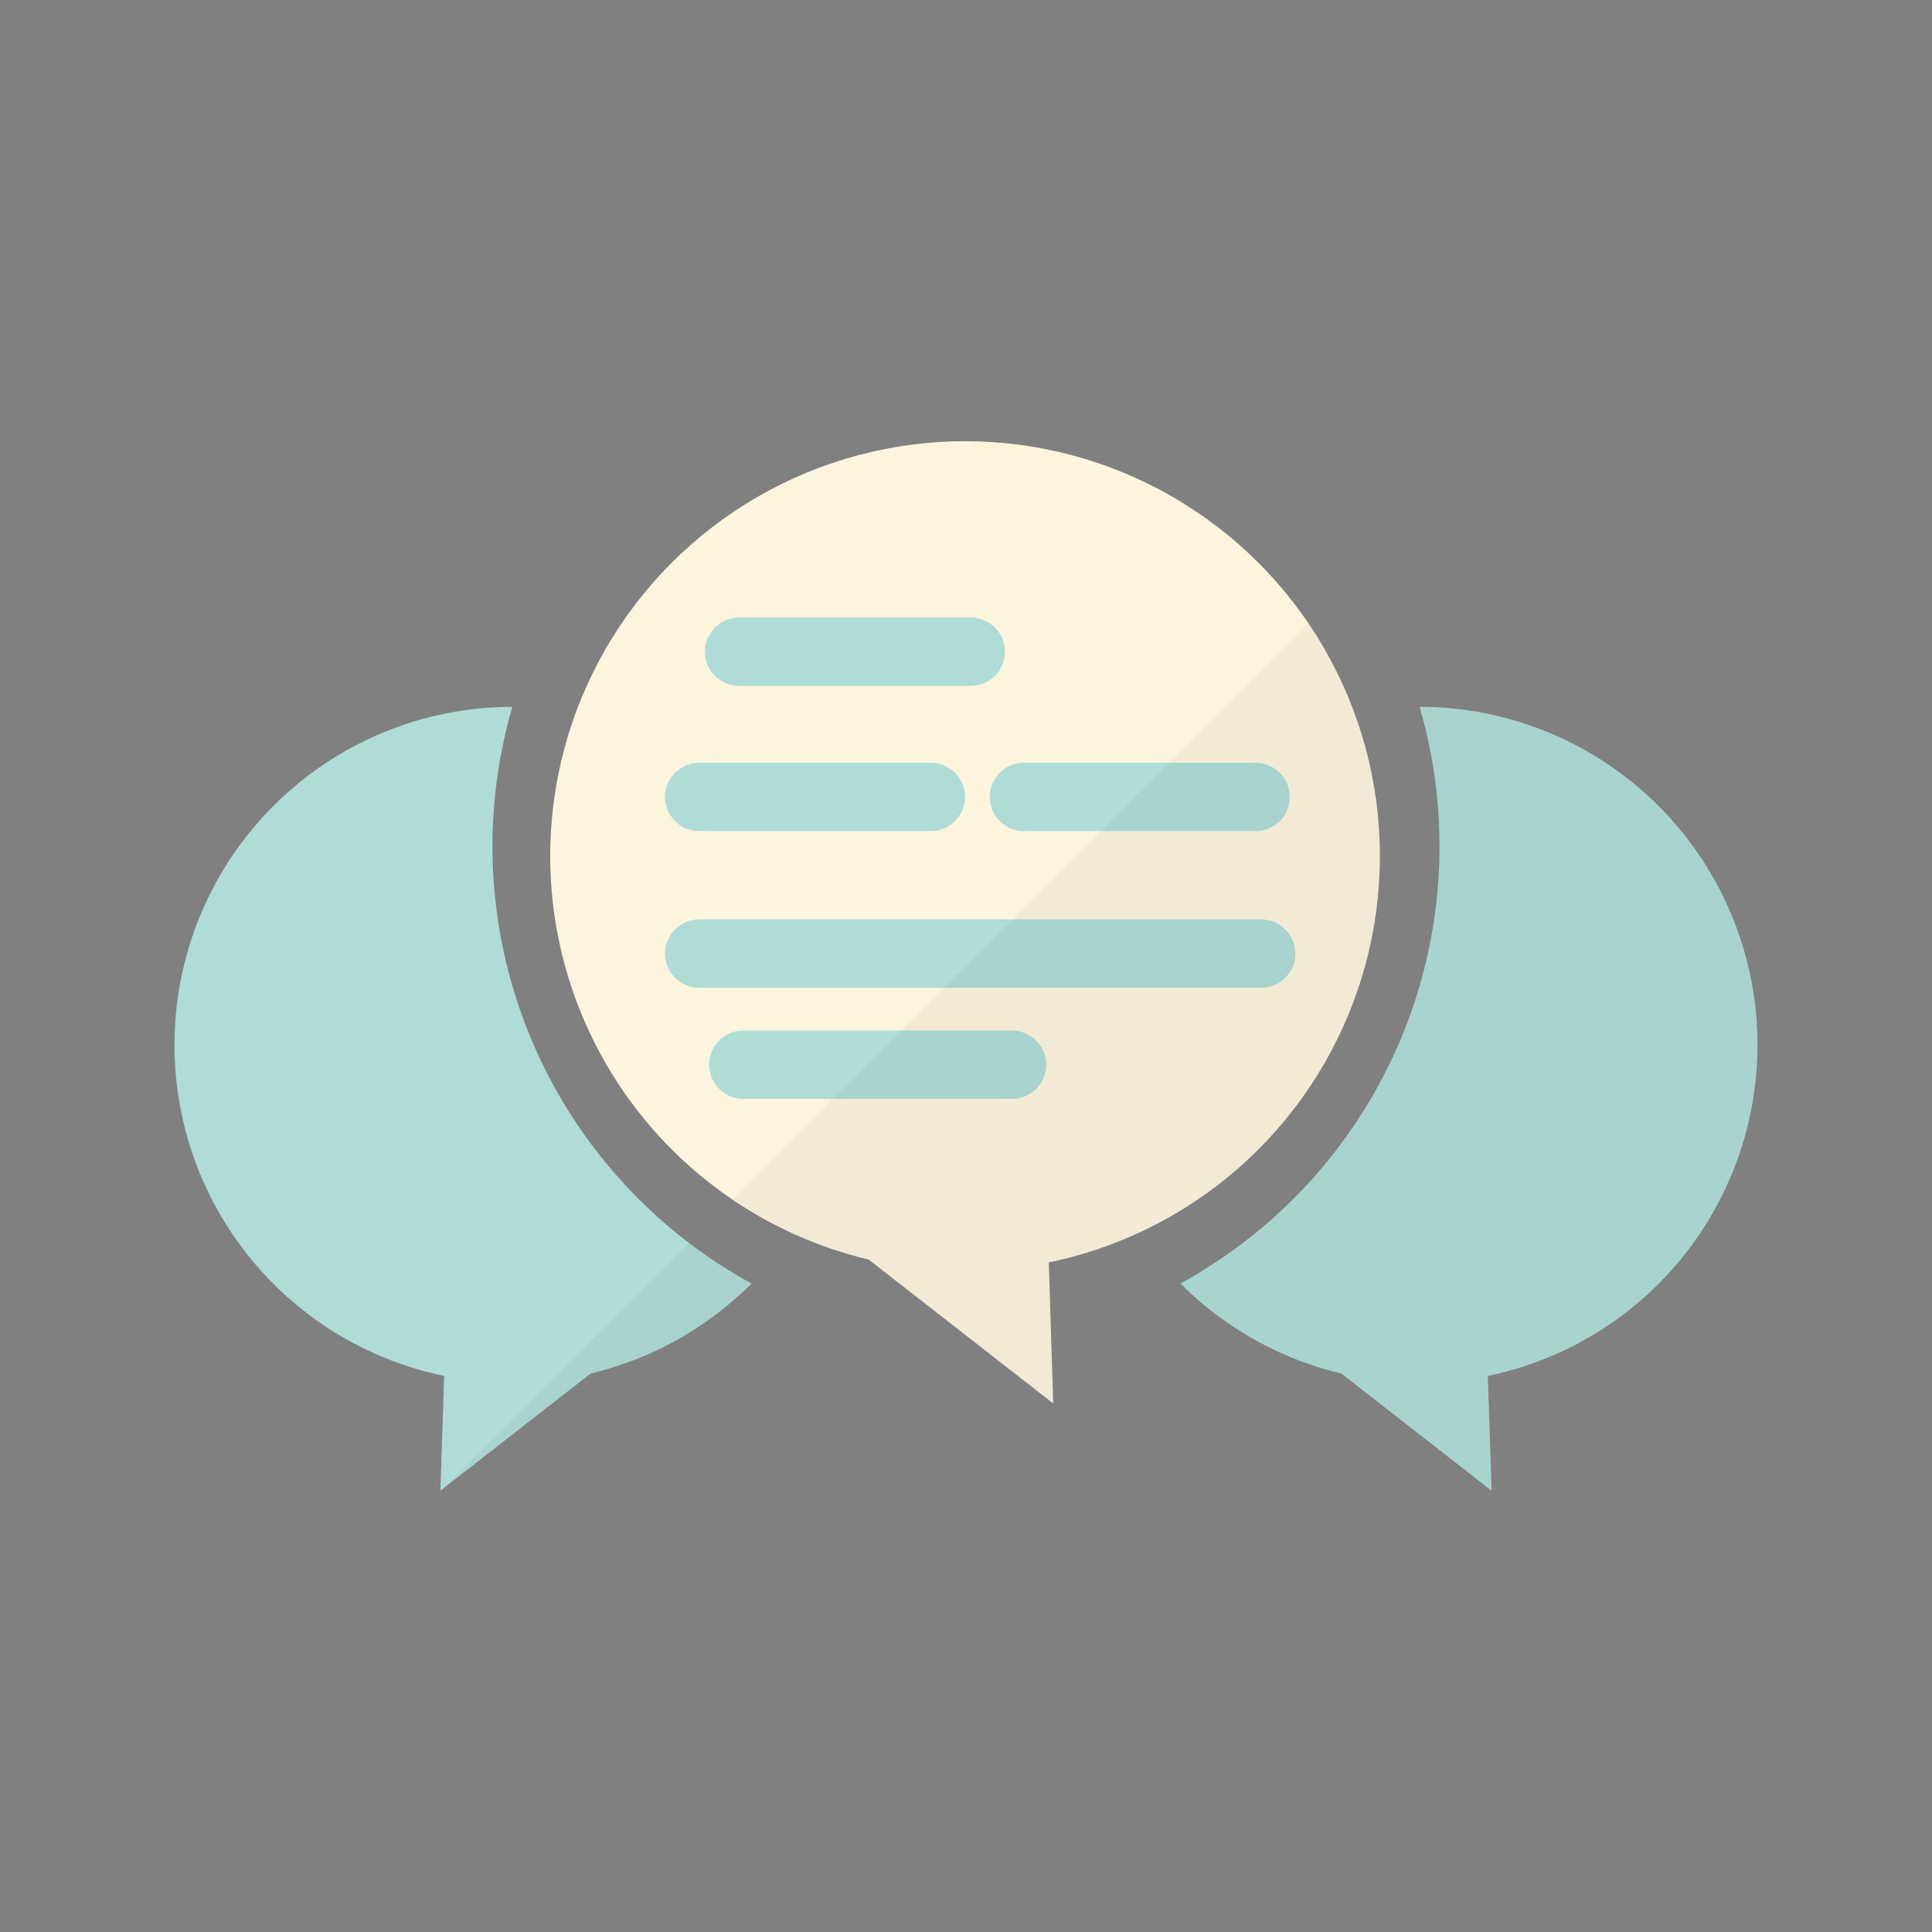
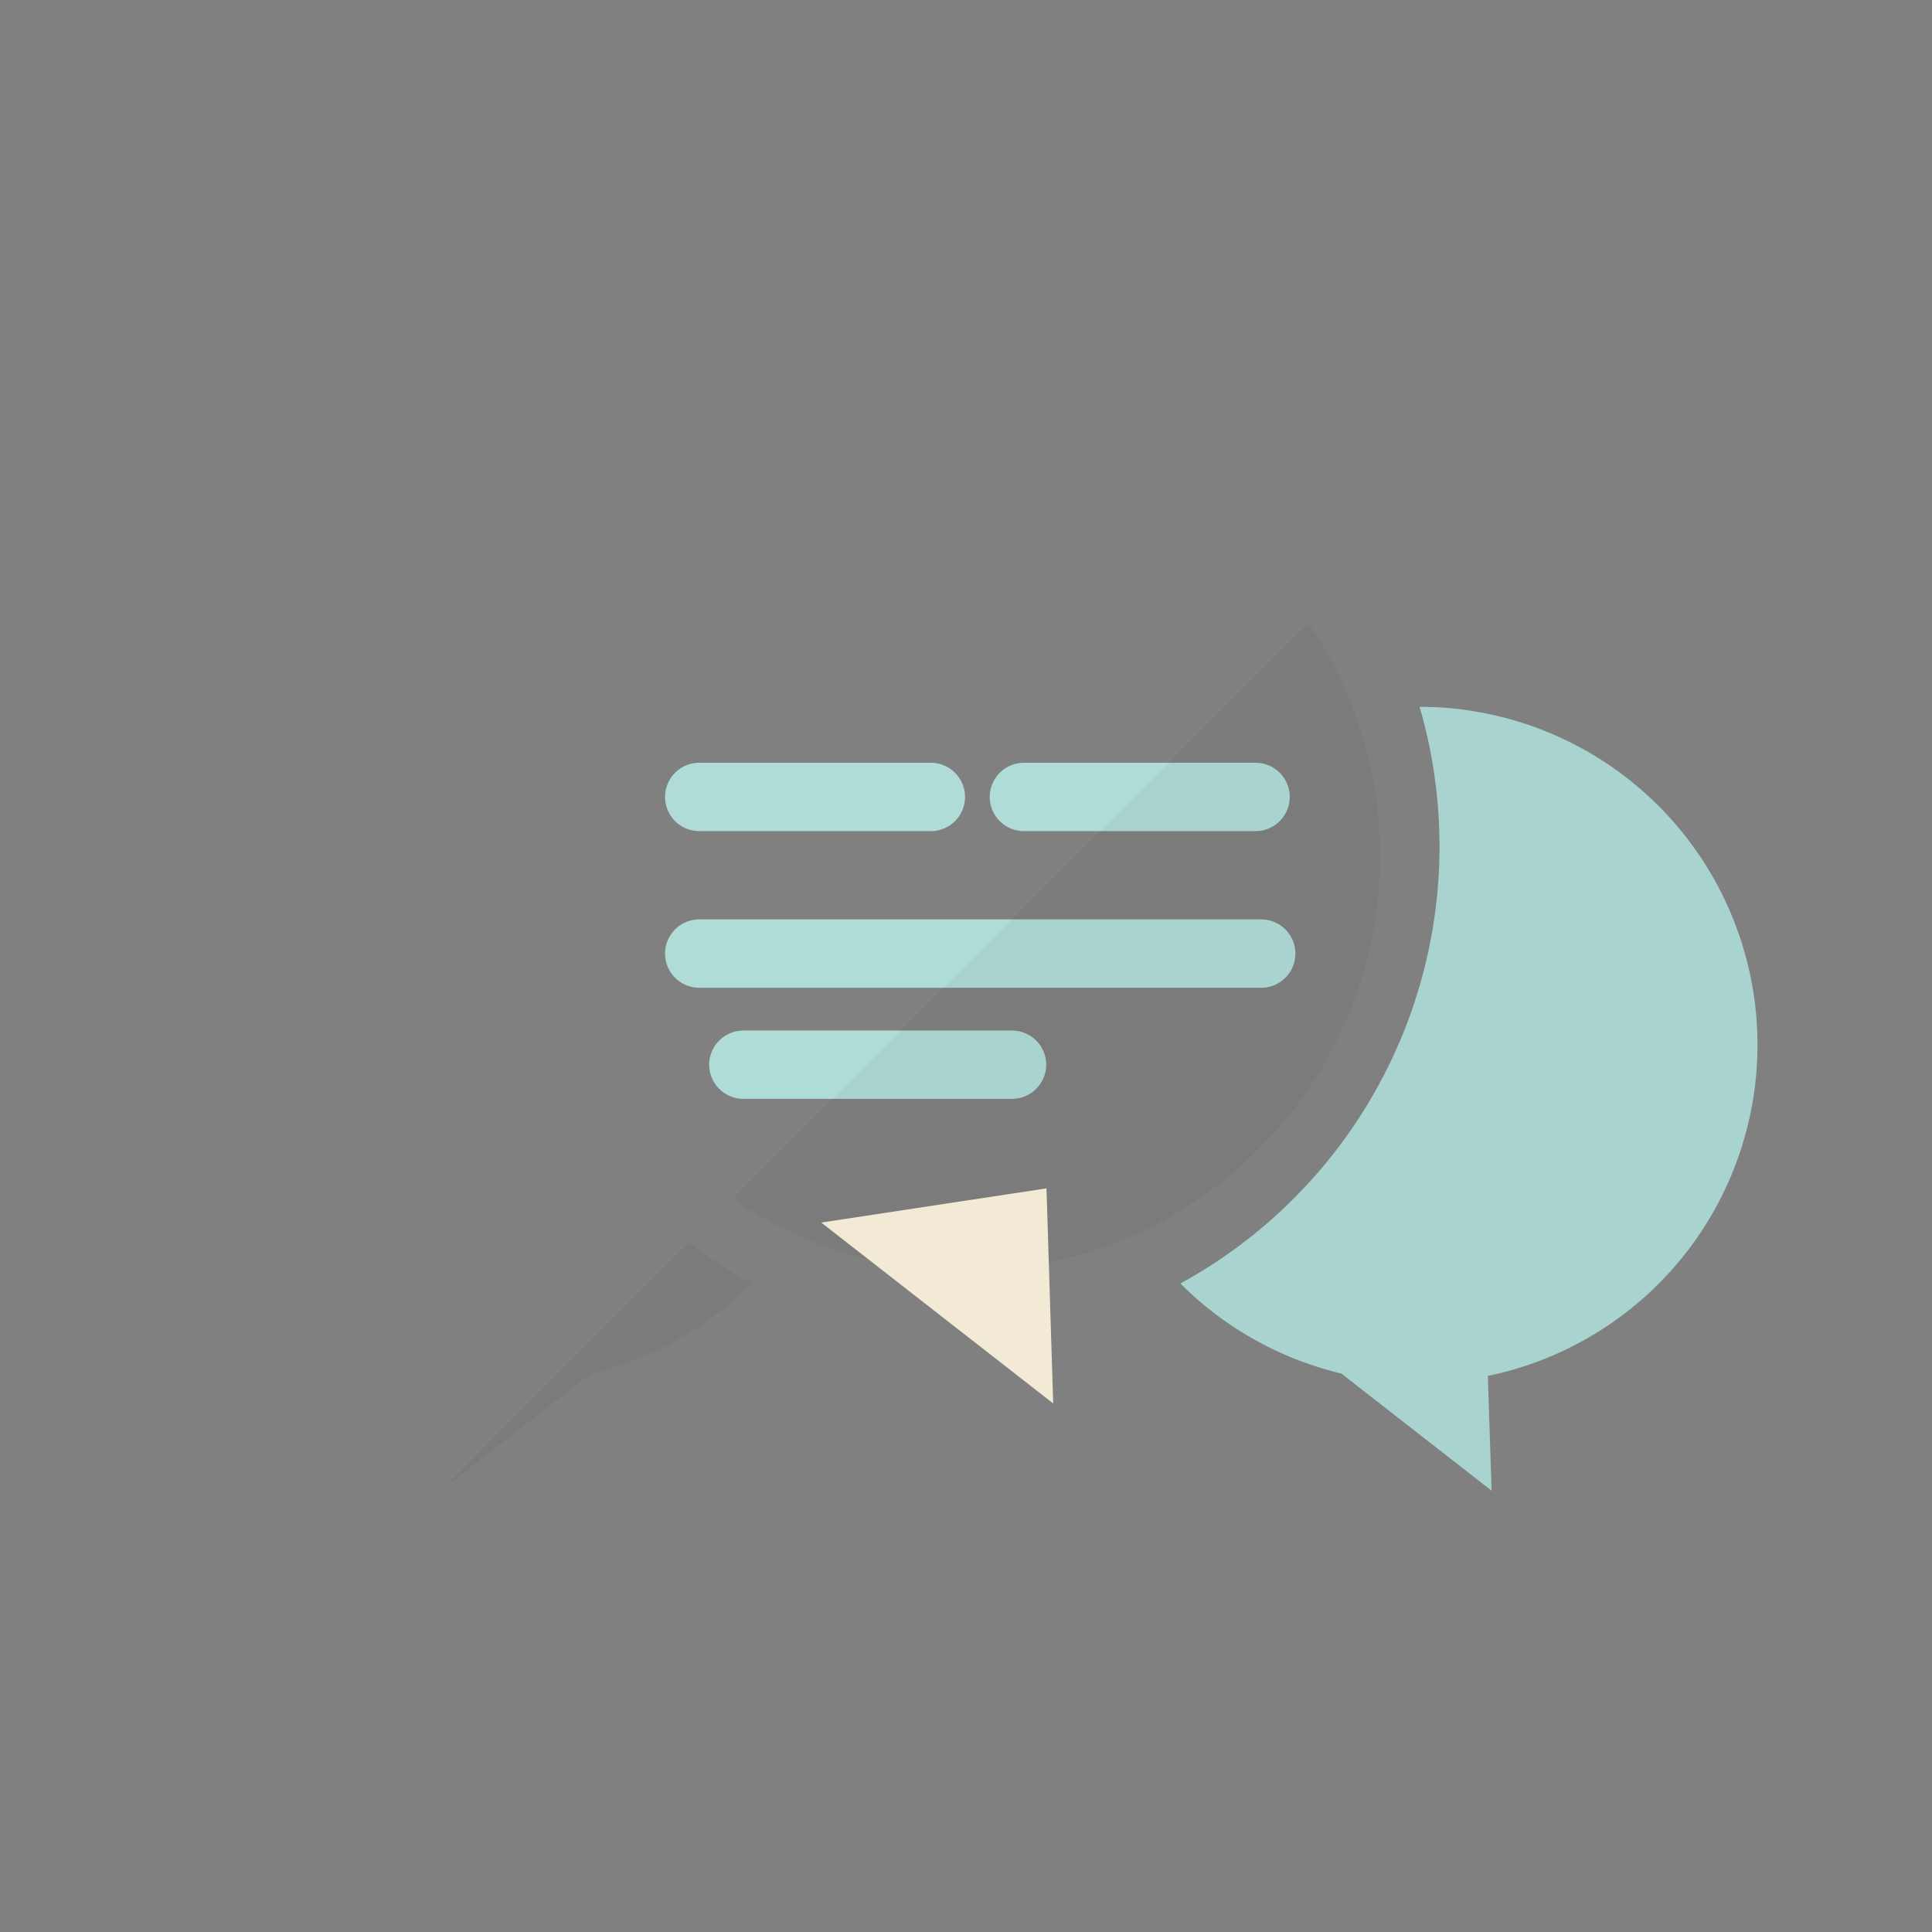
<svg xmlns="http://www.w3.org/2000/svg" id="_1" data-name="1" viewBox="0 0 512 512">
  <rect x="0" y="0" width="512" height="512" fill="#808080" stroke="none" />
  <defs>
    <style>.cls-1{fill:#fdf4de;}.cls-2{fill:#b0dcd7;}.cls-3{opacity:0.04;}.cls-4{fill:#070405;}</style>
  </defs>
  <title>アートボード 1 のコピー 5</title>
  <g id="_6" data-name="6">
-     <circle class="cls-1" cx="255.75" cy="226.87" r="109.94" />
-     <path class="cls-2" d="M257.26,181.77H195.87a9.08,9.08,0,0,1-9.06-9.06h0a9.08,9.08,0,0,1,9.06-9.06h61.39a9.08,9.08,0,0,1,9.06,9.06h0A9.08,9.08,0,0,1,257.26,181.77Z" />
    <path class="cls-2" d="M246.69,220.26H185.3a9.08,9.08,0,0,1-9.06-9.06h0a9.08,9.08,0,0,1,9.06-9.06h61.39a9.08,9.08,0,0,1,9.06,9.06h0A9.08,9.08,0,0,1,246.69,220.26Z" />
    <path class="cls-2" d="M334.24,261.77H185.3a9.08,9.08,0,0,1-9.06-9.06h0a9.08,9.08,0,0,1,9.06-9.06H334.24a9.08,9.08,0,0,1,9.06,9.06h0A9.08,9.08,0,0,1,334.24,261.77Z" />
    <path class="cls-2" d="M268.2,291.21H197a9.08,9.08,0,0,1-9.06-9.06h0A9.08,9.08,0,0,1,197,273.1h71.2a9.08,9.08,0,0,1,9.06,9.06h0A9.08,9.08,0,0,1,268.2,291.21Z" />
    <path class="cls-2" d="M332.73,220.26H271.35a9.08,9.08,0,0,1-9.06-9.06h0a9.08,9.08,0,0,1,9.06-9.06h61.39a9.08,9.08,0,0,1,9.06,9.06h0A9.08,9.08,0,0,1,332.73,220.26Z" />
    <polygon class="cls-1" points="217.63 323.99 277.33 314.93 279.1 371.92 217.63 323.99" />
-     <path class="cls-2" d="M199.14,340.16A89.64,89.64,0,0,1,156.53,364l-39.82,31.05,1-30.42a89.58,89.58,0,0,1,18.08-177.31h0a132.06,132.06,0,0,0,63.35,152.81Z" />
    <path class="cls-2" d="M312.85,340.16A89.64,89.64,0,0,0,355.47,364l39.82,31.05-1-30.42a89.58,89.58,0,0,0-18.08-177.31h0a132.06,132.06,0,0,1-63.36,152.81Z" />
    <g class="cls-3">
      <path class="cls-4" d="M365.69,226.87a109.42,109.42,0,0,0-18.91-61.65L194.22,317.78A109.58,109.58,0,0,0,230,333.67l49.05,38.25-1.16-37.34A110,110,0,0,0,365.69,226.87Z" />
      <path class="cls-4" d="M117.69,394.31,156.53,364a89.63,89.63,0,0,0,42.61-23.87,131.82,131.82,0,0,1-16.51-10.79Z" />
      <path class="cls-4" d="M465.83,276.92a89.58,89.58,0,0,0-89.58-89.58h0a132.06,132.06,0,0,1-63.36,152.81A89.64,89.64,0,0,0,355.47,364l39.82,31.05-1-30.42A89.6,89.6,0,0,0,465.83,276.92Z" />
    </g>
  </g>
</svg>